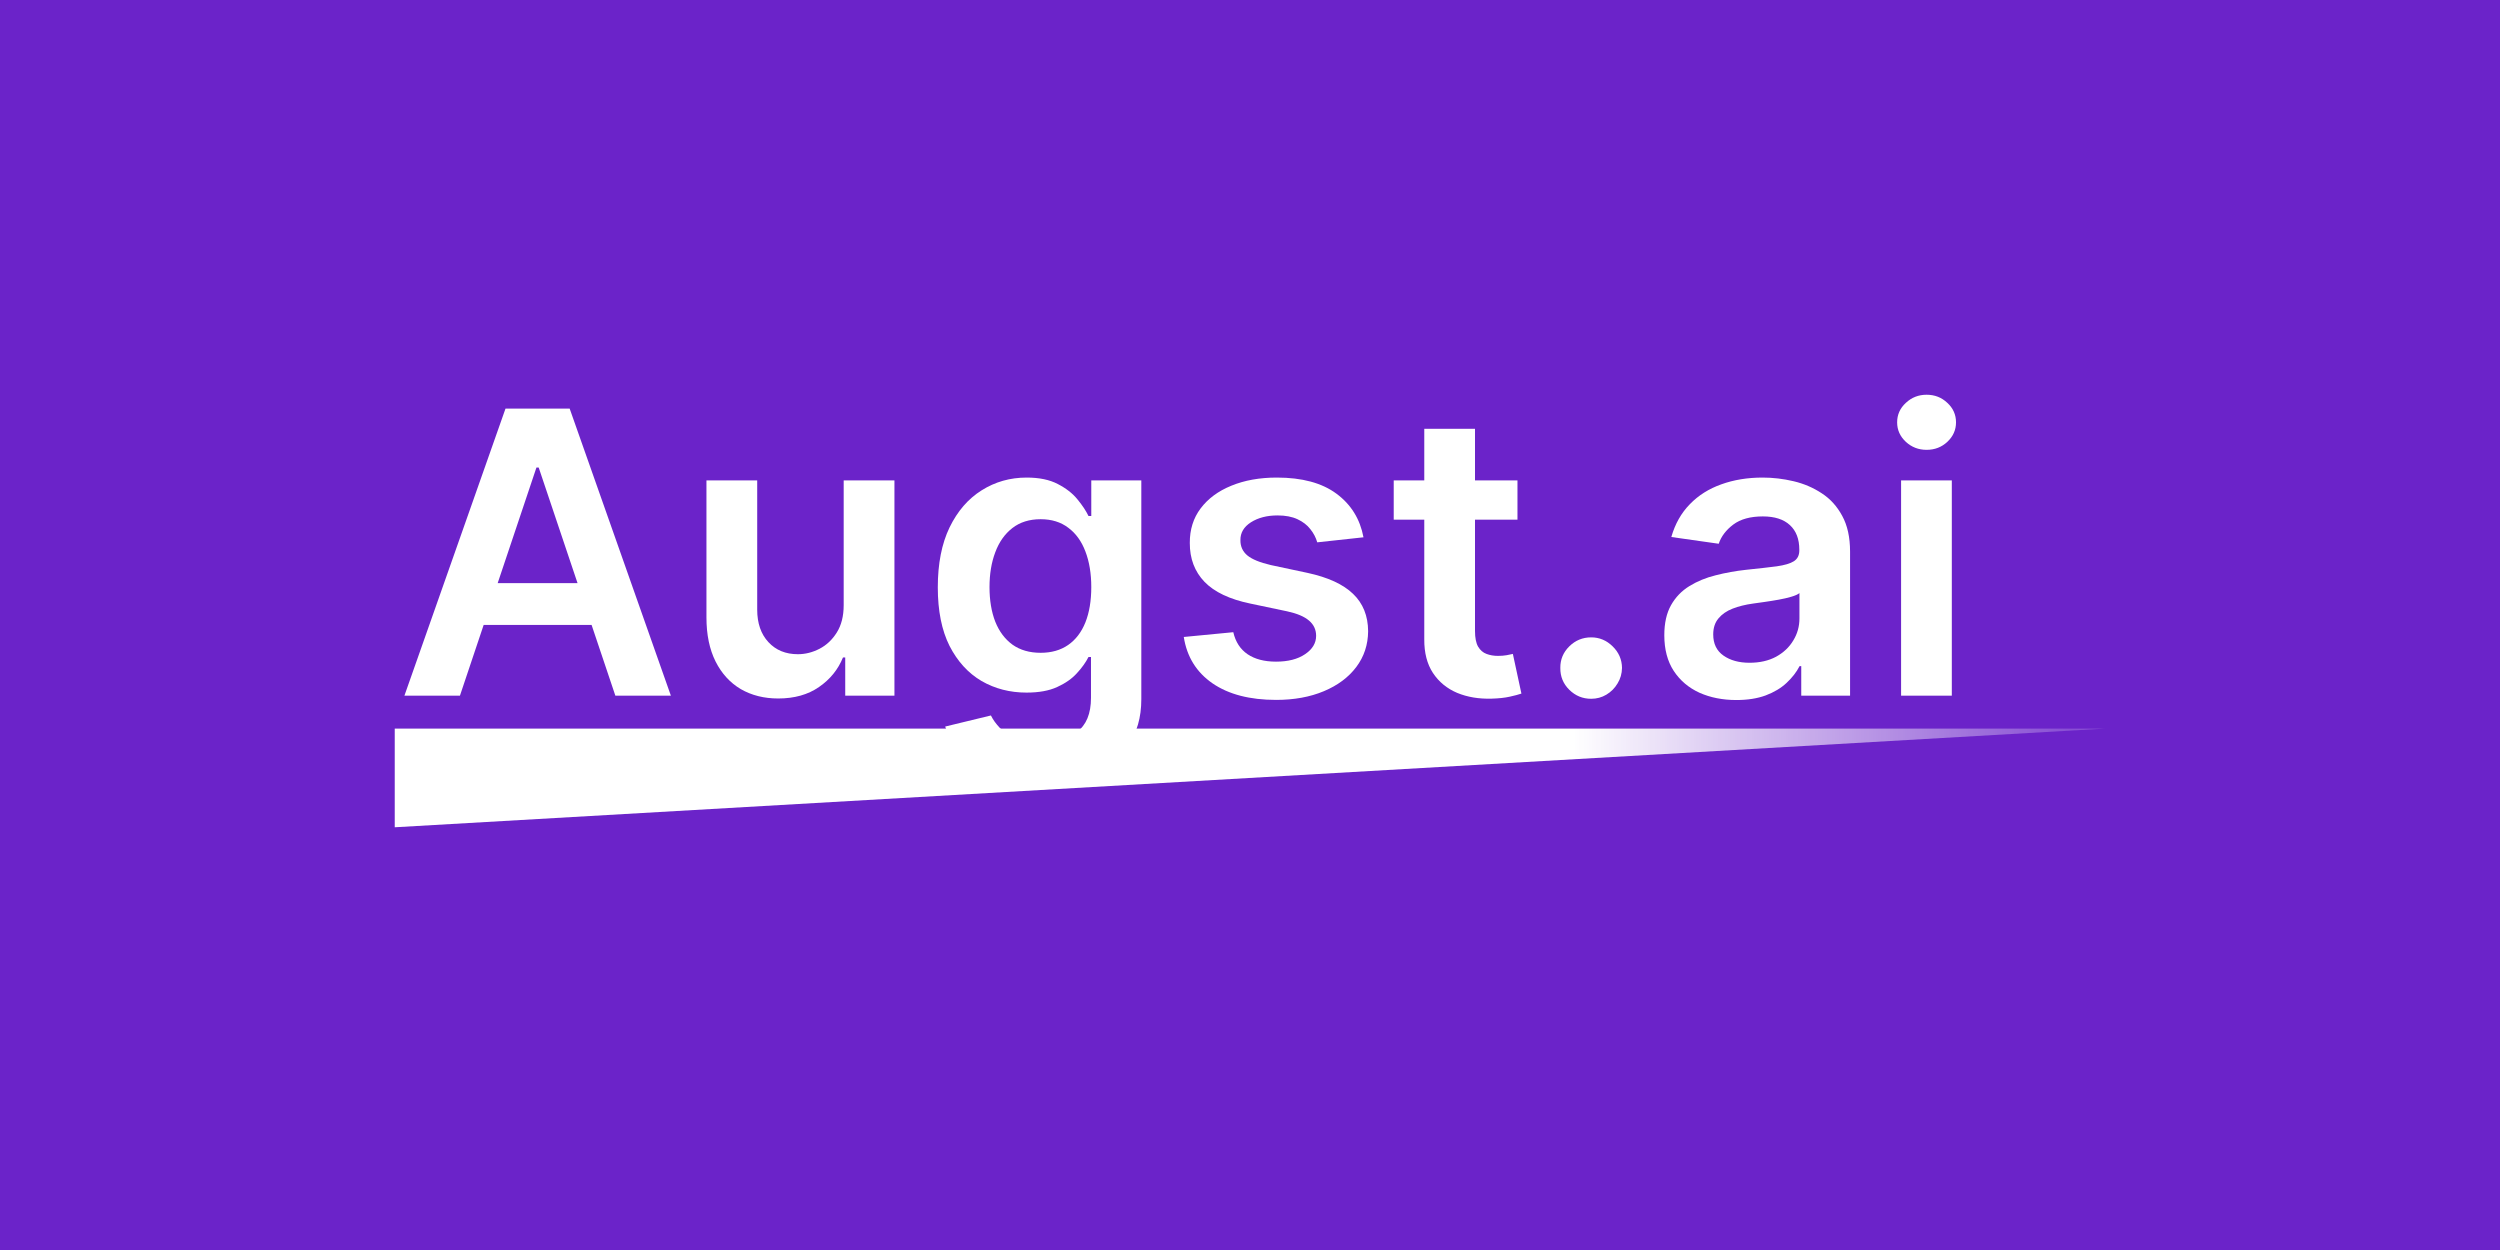
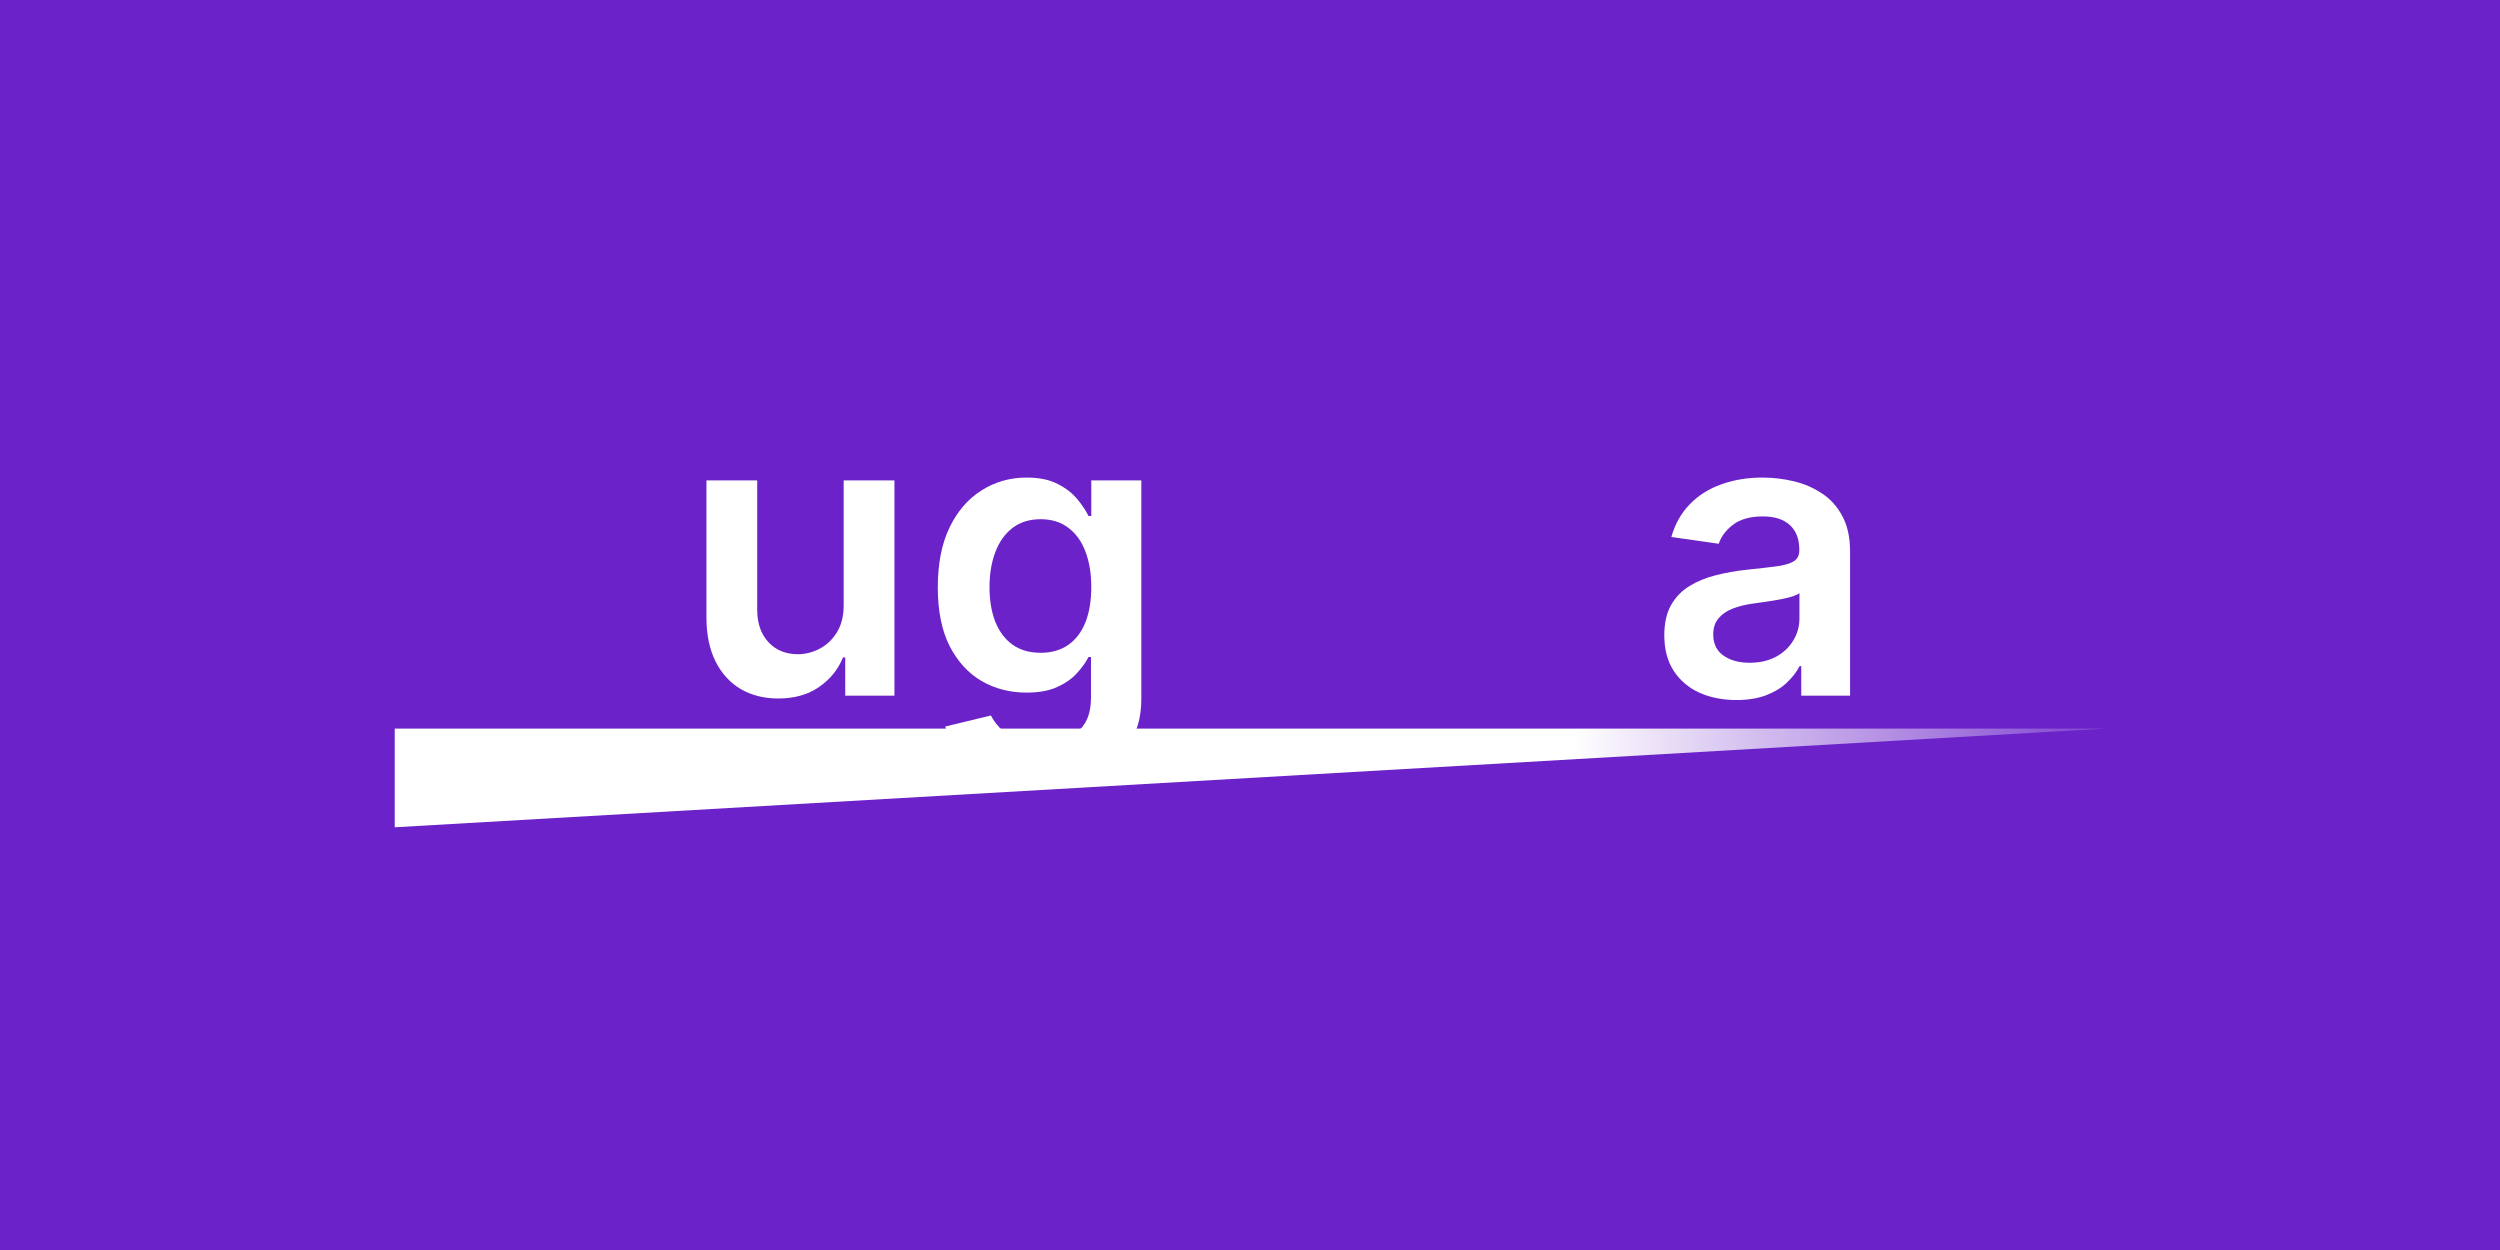
<svg xmlns="http://www.w3.org/2000/svg" width="76" height="38" viewBox="0 0 76 38" fill="none">
  <rect width="76" height="38" fill="#6B23C9" />
-   <path d="M13.982 21.149H12.294L15.367 12.422H17.318L20.395 21.149H18.707L16.376 14.212H16.308L13.982 21.149ZM14.037 17.727H18.639V18.997H14.037V17.727Z" fill="white" />
  <path d="M25.648 18.396V14.604H27.191V21.149H25.695V19.986H25.627C25.479 20.352 25.236 20.652 24.898 20.885C24.563 21.118 24.149 21.234 23.658 21.234C23.229 21.234 22.85 21.139 22.52 20.949C22.194 20.756 21.938 20.476 21.753 20.109C21.569 19.74 21.476 19.294 21.476 18.771V14.604H23.019V18.533C23.019 18.947 23.133 19.277 23.36 19.521C23.587 19.766 23.885 19.888 24.255 19.888C24.482 19.888 24.702 19.832 24.915 19.722C25.128 19.611 25.303 19.446 25.439 19.227C25.578 19.006 25.648 18.729 25.648 18.396Z" fill="white" />
  <path d="M31.624 23.74C31.07 23.74 30.594 23.665 30.196 23.514C29.798 23.366 29.479 23.168 29.237 22.918C28.996 22.668 28.828 22.391 28.734 22.087L30.124 21.75C30.186 21.878 30.277 22.004 30.396 22.129C30.516 22.257 30.676 22.362 30.878 22.445C31.082 22.53 31.34 22.572 31.649 22.572C32.087 22.572 32.449 22.466 32.736 22.253C33.023 22.043 33.166 21.696 33.166 21.213V19.973H33.09C33.01 20.132 32.894 20.296 32.74 20.463C32.59 20.631 32.389 20.771 32.139 20.885C31.892 20.999 31.581 21.055 31.206 21.055C30.703 21.055 30.247 20.938 29.838 20.702C29.432 20.463 29.108 20.108 28.866 19.636C28.628 19.162 28.509 18.568 28.509 17.855C28.509 17.136 28.628 16.53 28.866 16.035C29.108 15.538 29.433 15.162 29.842 14.906C30.251 14.648 30.707 14.518 31.21 14.518C31.594 14.518 31.909 14.584 32.156 14.714C32.406 14.842 32.605 14.997 32.753 15.179C32.901 15.358 33.013 15.527 33.09 15.686H33.175V14.604H34.696V21.256C34.696 21.815 34.562 22.278 34.295 22.645C34.028 23.011 33.663 23.285 33.2 23.467C32.737 23.649 32.212 23.74 31.624 23.74ZM31.636 19.845C31.963 19.845 32.242 19.766 32.472 19.607C32.702 19.447 32.876 19.219 32.996 18.921C33.115 18.622 33.175 18.264 33.175 17.847C33.175 17.435 33.115 17.074 32.996 16.764C32.879 16.454 32.706 16.215 32.476 16.044C32.249 15.871 31.969 15.784 31.636 15.784C31.293 15.784 31.006 15.874 30.776 16.053C30.546 16.232 30.372 16.477 30.256 16.79C30.139 17.099 30.081 17.452 30.081 17.847C30.081 18.247 30.139 18.598 30.256 18.899C30.375 19.197 30.55 19.43 30.78 19.598C31.013 19.763 31.298 19.845 31.636 19.845Z" fill="white" />
-   <path d="M41.45 16.334L40.044 16.487C40.004 16.345 39.935 16.212 39.835 16.087C39.739 15.962 39.608 15.861 39.443 15.784C39.278 15.707 39.077 15.669 38.838 15.669C38.517 15.669 38.247 15.739 38.028 15.878C37.812 16.017 37.706 16.197 37.709 16.419C37.706 16.609 37.776 16.764 37.918 16.884C38.062 17.003 38.301 17.101 38.633 17.178L39.75 17.416C40.369 17.55 40.83 17.761 41.131 18.051C41.435 18.341 41.588 18.72 41.591 19.189C41.588 19.601 41.467 19.965 41.229 20.28C40.993 20.592 40.665 20.837 40.244 21.013C39.824 21.189 39.341 21.277 38.795 21.277C37.994 21.277 37.349 21.109 36.861 20.774C36.372 20.436 36.081 19.966 35.987 19.364L37.492 19.219C37.56 19.514 37.705 19.737 37.926 19.888C38.148 20.038 38.436 20.114 38.791 20.114C39.158 20.114 39.452 20.038 39.673 19.888C39.898 19.737 40.01 19.551 40.01 19.329C40.01 19.142 39.938 18.987 39.793 18.865C39.651 18.743 39.429 18.649 39.128 18.584L38.011 18.349C37.383 18.219 36.919 17.999 36.618 17.689C36.317 17.376 36.168 16.982 36.17 16.504C36.168 16.101 36.277 15.751 36.499 15.456C36.723 15.158 37.034 14.928 37.432 14.766C37.832 14.601 38.294 14.518 38.817 14.518C39.584 14.518 40.188 14.682 40.628 15.008C41.071 15.335 41.345 15.777 41.45 16.334Z" fill="white" />
-   <path d="M46.131 14.604V15.797H42.369V14.604H46.131ZM43.298 13.036H44.84V19.18C44.84 19.388 44.871 19.547 44.934 19.658C44.999 19.766 45.084 19.84 45.19 19.879C45.295 19.919 45.411 19.939 45.539 19.939C45.636 19.939 45.724 19.932 45.803 19.918C45.886 19.903 45.948 19.891 45.991 19.879L46.251 21.085C46.168 21.114 46.05 21.145 45.897 21.179C45.746 21.213 45.562 21.233 45.343 21.239C44.957 21.25 44.609 21.192 44.299 21.064C43.989 20.933 43.744 20.732 43.562 20.459C43.383 20.186 43.295 19.845 43.298 19.436V13.036Z" fill="white" />
-   <path d="M48.372 21.243C48.113 21.243 47.892 21.152 47.707 20.97C47.522 20.788 47.431 20.567 47.434 20.305C47.431 20.05 47.522 19.831 47.707 19.649C47.892 19.467 48.113 19.376 48.372 19.376C48.622 19.376 48.839 19.467 49.024 19.649C49.211 19.831 49.306 20.05 49.309 20.305C49.306 20.479 49.261 20.636 49.173 20.778C49.088 20.921 48.974 21.034 48.832 21.119C48.693 21.202 48.539 21.243 48.372 21.243Z" fill="white" />
  <path d="M52.785 21.281C52.371 21.281 51.997 21.207 51.665 21.06C51.335 20.909 51.074 20.688 50.881 20.395C50.69 20.102 50.595 19.741 50.595 19.312C50.595 18.943 50.663 18.638 50.8 18.396C50.936 18.155 51.122 17.962 51.358 17.817C51.594 17.672 51.859 17.562 52.155 17.489C52.453 17.412 52.761 17.357 53.08 17.322C53.463 17.283 53.774 17.247 54.013 17.216C54.251 17.182 54.425 17.131 54.533 17.062C54.644 16.991 54.699 16.882 54.699 16.734V16.709C54.699 16.388 54.604 16.139 54.413 15.963C54.223 15.787 53.949 15.699 53.591 15.699C53.213 15.699 52.913 15.781 52.692 15.946C52.473 16.111 52.325 16.305 52.249 16.53L50.808 16.325C50.922 15.928 51.109 15.595 51.371 15.328C51.632 15.058 51.952 14.857 52.33 14.723C52.707 14.587 53.125 14.518 53.582 14.518C53.898 14.518 54.212 14.555 54.524 14.629C54.837 14.703 55.122 14.825 55.381 14.996C55.639 15.163 55.847 15.392 56.003 15.682C56.162 15.972 56.242 16.334 56.242 16.768V21.149H54.758V20.25H54.707C54.614 20.432 54.481 20.602 54.311 20.761C54.144 20.918 53.932 21.044 53.676 21.141C53.423 21.234 53.126 21.281 52.785 21.281ZM53.186 20.148C53.496 20.148 53.764 20.087 53.992 19.965C54.219 19.84 54.394 19.675 54.516 19.47C54.641 19.266 54.703 19.043 54.703 18.801V18.03C54.655 18.07 54.572 18.107 54.456 18.141C54.342 18.175 54.215 18.204 54.072 18.23C53.93 18.256 53.79 18.278 53.651 18.298C53.511 18.318 53.391 18.335 53.288 18.349C53.058 18.381 52.852 18.432 52.67 18.503C52.489 18.574 52.345 18.673 52.24 18.801C52.135 18.926 52.082 19.088 52.082 19.287C52.082 19.571 52.186 19.785 52.394 19.93C52.601 20.075 52.865 20.148 53.186 20.148Z" fill="white" />
-   <path d="M57.793 21.149V14.604H59.335V21.149H57.793ZM58.568 13.675C58.324 13.675 58.114 13.594 57.938 13.432C57.761 13.267 57.673 13.07 57.673 12.839C57.673 12.607 57.761 12.409 57.938 12.247C58.114 12.082 58.324 12 58.568 12C58.815 12 59.026 12.082 59.199 12.247C59.375 12.409 59.463 12.607 59.463 12.839C59.463 13.07 59.375 13.267 59.199 13.432C59.026 13.594 58.815 13.675 58.568 13.675Z" fill="white" />
  <path d="M12 22.149H64L12 25.149V22.149Z" fill="url(#paint0_linear_71_12686)" />
  <defs>
    <linearGradient id="paint0_linear_71_12686" x1="12" y1="24.399" x2="62.894" y2="24.399" gradientUnits="userSpaceOnUse">
      <stop offset="0.704" stop-color="white" />
      <stop offset="1" stop-color="white" stop-opacity="0.2" />
    </linearGradient>
  </defs>
</svg>